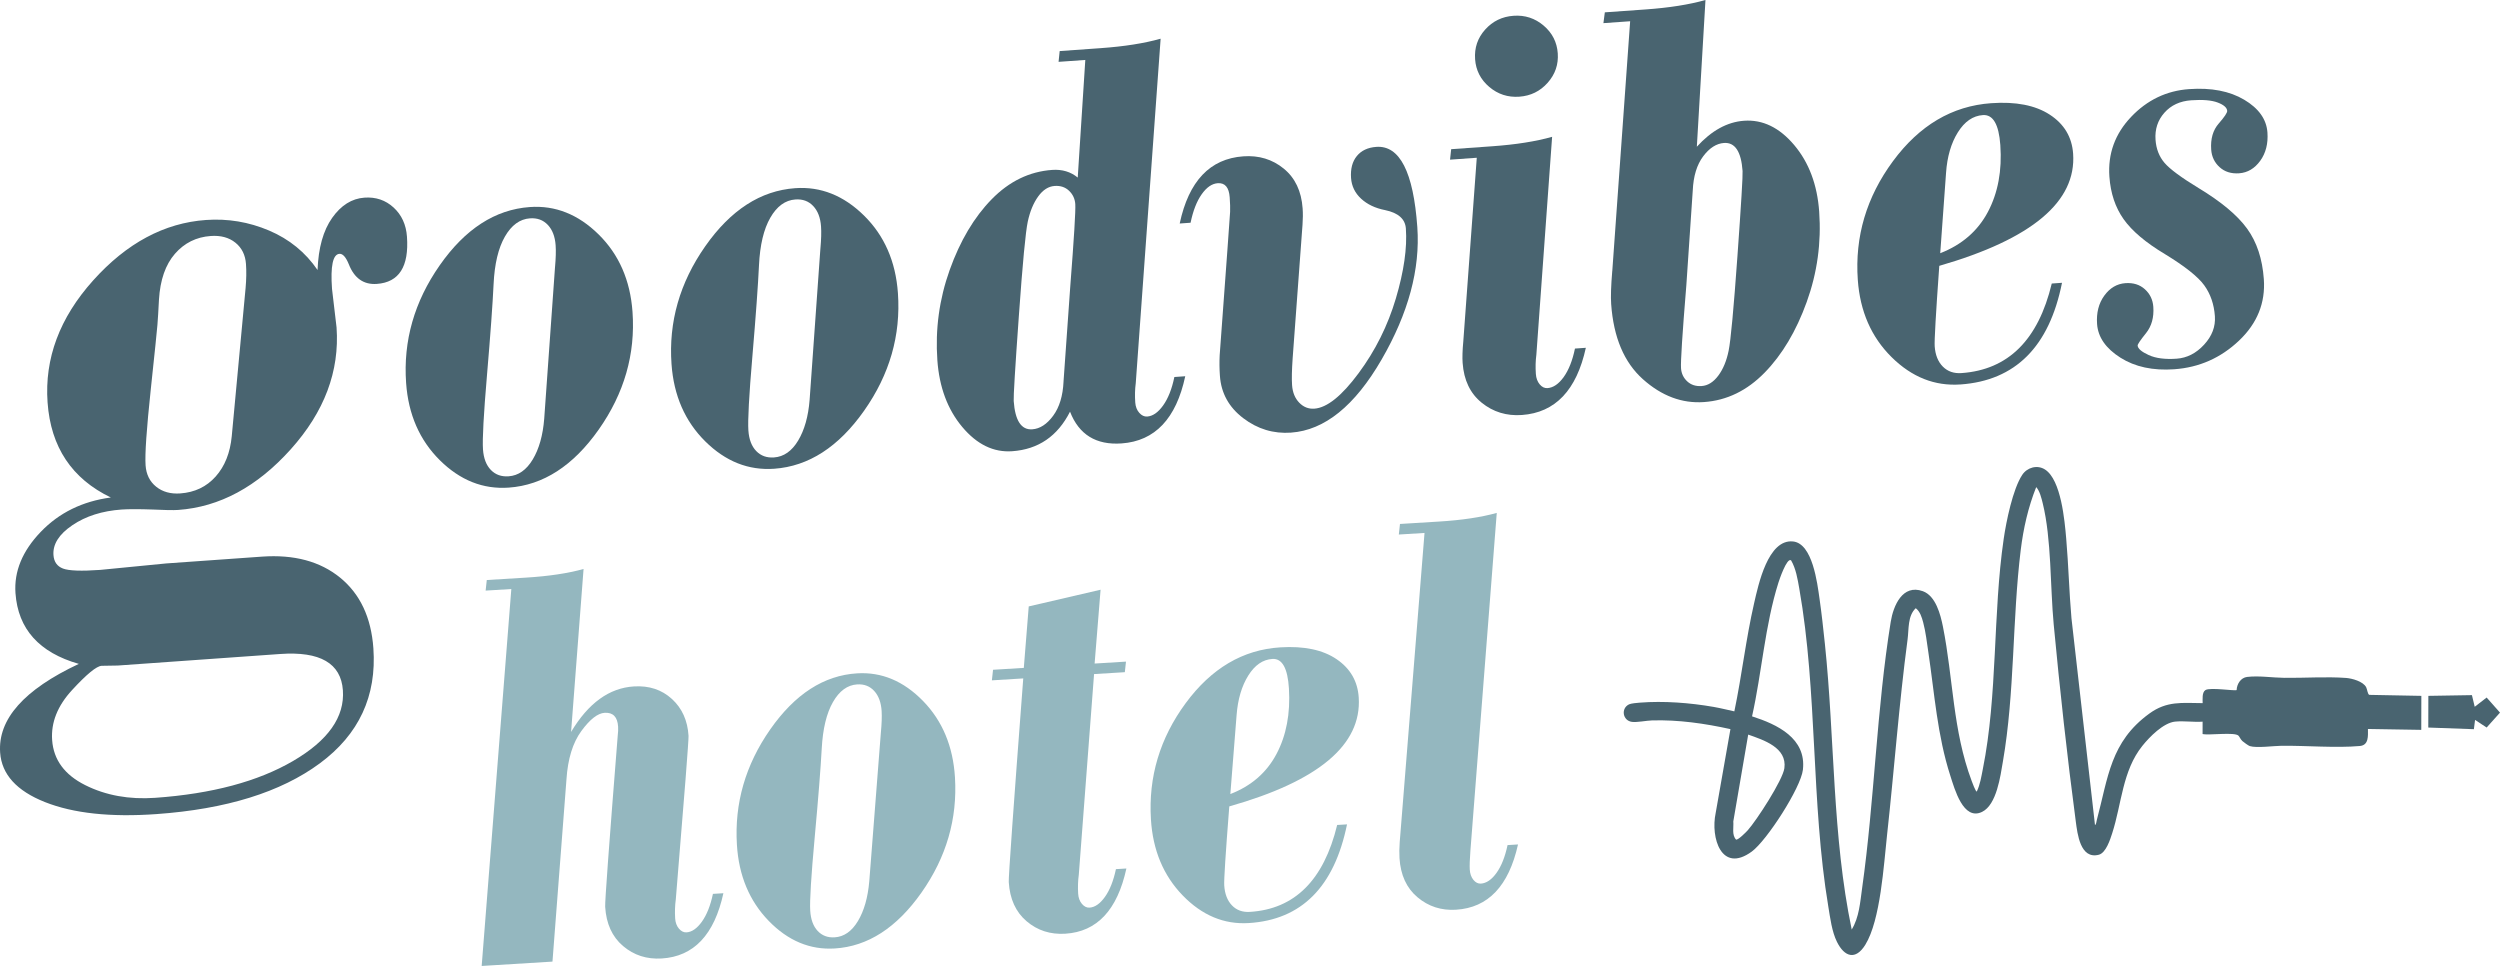
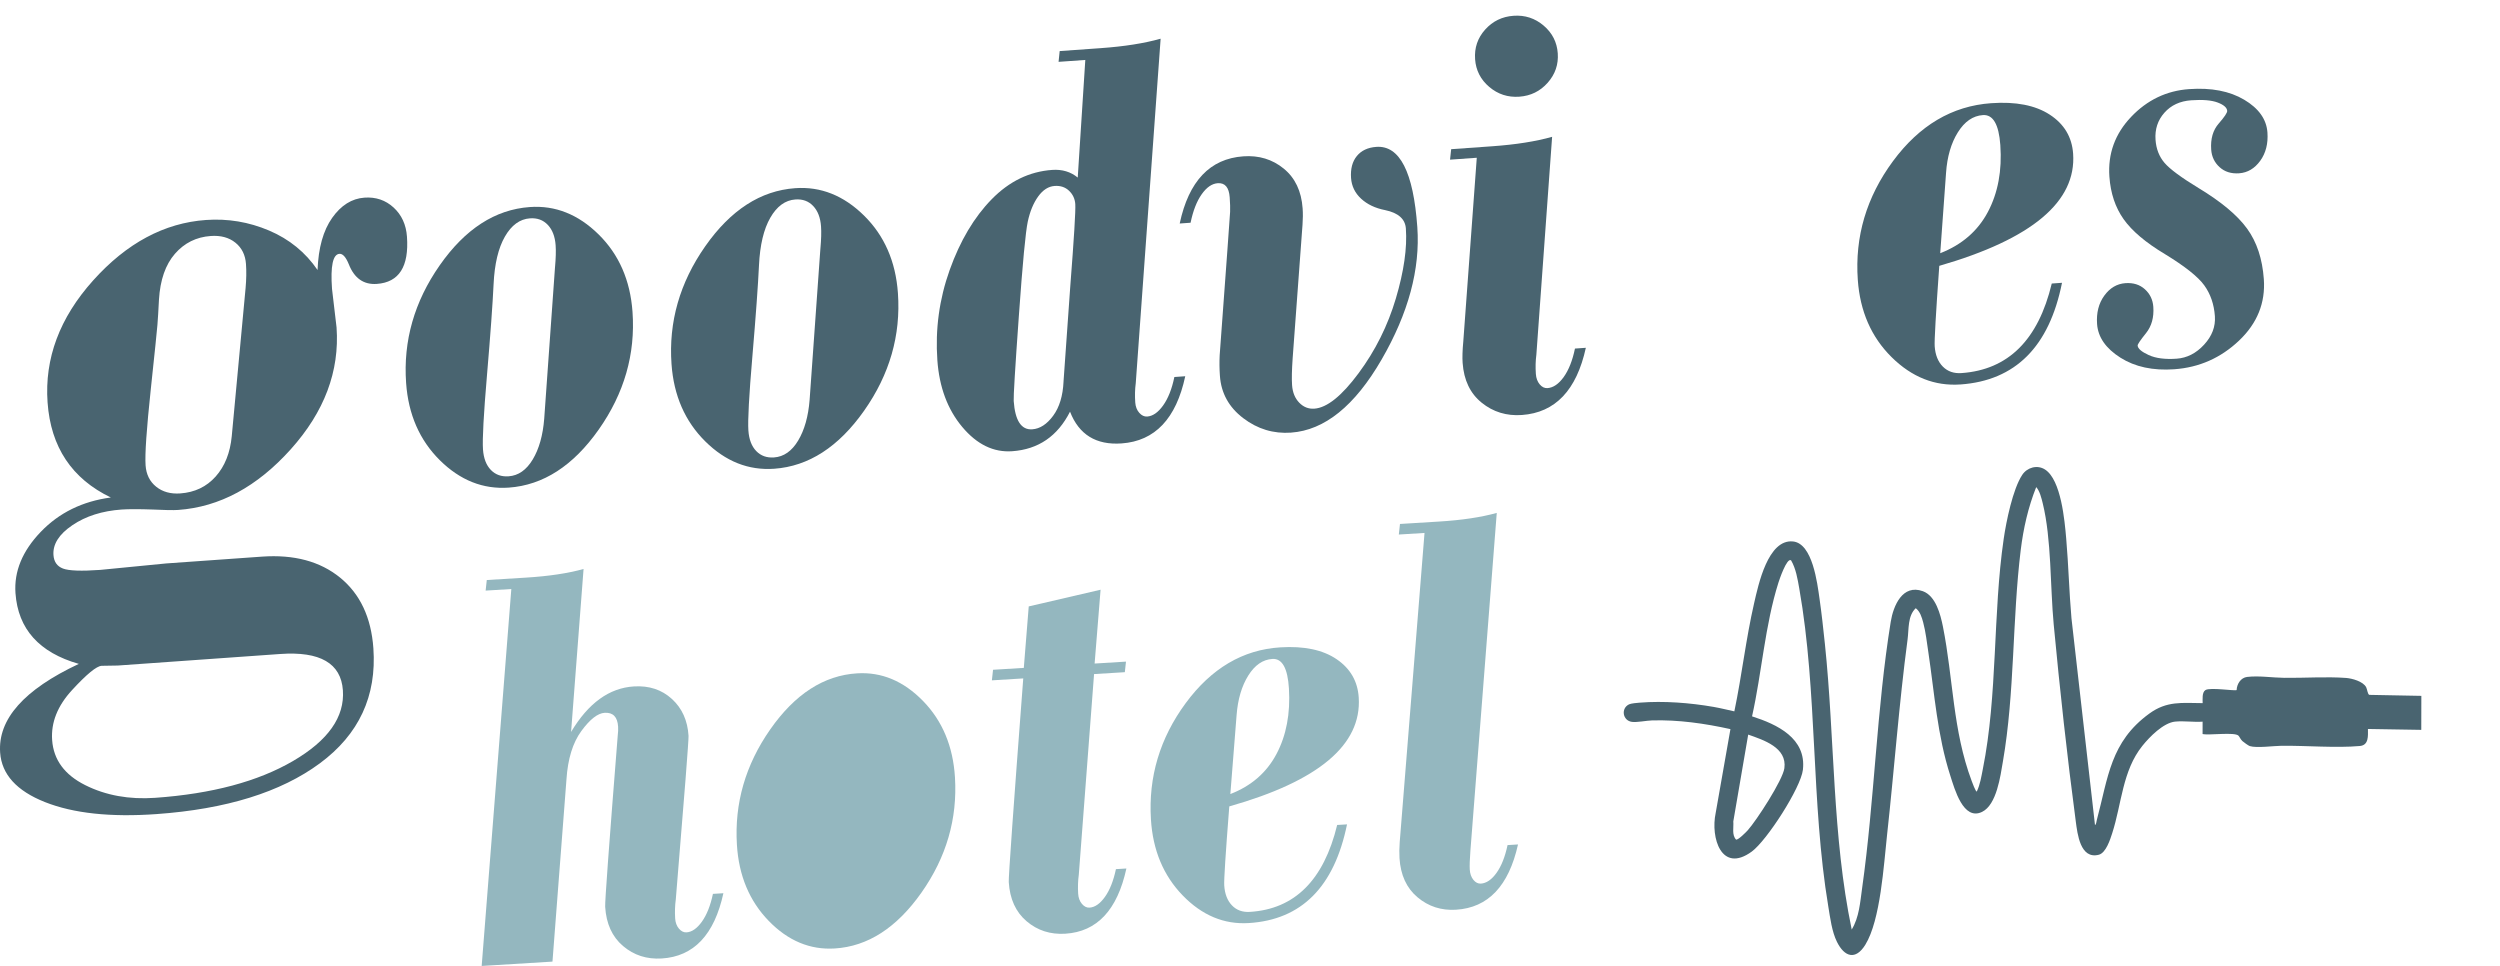
<svg xmlns="http://www.w3.org/2000/svg" id="Ebene_1" data-name="Ebene 1" viewBox="0 0 1714.46 662.42">
  <defs>
    <style>
      .cls-1 {
        fill: #94b7bf;
      }

      .cls-2 {
        fill: #496470;
      }
    </style>
  </defs>
  <g>
    <path class="cls-2" d="M1491.72,494.85c-8.16.84-17.58,10.49-22.54,16.67-13.71,17.09-14.13,39.72-20.68,59.96-1.4,4.34-4.29,13.43-9.17,14.69-12.73,3.31-14.66-14.37-15.8-22.91-5.88-44.2-10.96-90.71-15.14-135.12-2.43-25.83-1.47-58.46-7.51-82.96-.88-3.55-2.03-8.44-4.48-11.14-5.53,13.84-8.82,28.43-10.63,43.24-5.84,47.7-4.04,97.71-12.21,144.96-1.71,9.91-4.24,29.64-14.27,34.53-12.92,6.31-18.88-15.78-21.78-24.75-8.96-27.75-10.84-56.28-15.11-84.91-.97-6.52-1.82-13.99-3.52-20.29-.97-3.57-2.08-7.34-5.08-9.73-5.64,5.27-4.67,14.33-5.62,21.43-5.92,44.58-9.14,89.37-14.07,134.06-2.26,20.48-4.46,58.38-14.91,75.32-6.66,10.8-14.3,8.39-19.44-1.97-3.49-7.03-4.65-16.46-5.94-24.23-11.94-71.76-7.3-146.59-19.92-218.14-1.14-6.47-2.28-13.57-5.61-19.29-2.9-2.14-8.2,13.76-8.66,15.24-9.28,29.32-11.38,61.73-18.11,91.75,17.28,5.52,37.35,15.03,34.88,36.63-1.42,12.4-24.81,48.62-35.09,56.12-20.82,15.19-28.34-9.56-24.74-26.44l10.13-57.55c-17.56-3.88-35.72-6.5-53.8-5.97-3.81.11-10.21,1.46-13.71,1.01-6.41-.82-7.78-9.26-2.02-12.03,1.39-.67,5.53-1.02,7.31-1.16,16.45-1.29,34.43.08,50.7,2.92,4.77.83,9.48,2.04,14.2,3.05,5.15-24.61,7.94-49.76,13.58-74.27,2.87-12.46,9.46-44.05,26.69-42.24,13.4,1.41,16.62,28.62,18.12,39.07,1.46,10.15,2.64,20.99,3.71,31.21,6.83,65.2,4.97,131.58,18.39,195.86,5.16-8.47,5.78-18.76,7.14-28.41,8.49-60.26,9.94-122.91,19.62-182.66,1.78-11.02,8.08-25.99,21.99-20.98,8.88,3.2,12.15,16.02,13.81,24.33,7.1,35.6,6.67,70.97,19.68,105.74.28.76,2.85,7.83,3.55,7.3,2.29-4.82,3.07-10.06,4.11-15.26,10.29-51.32,6.78-106.39,14.36-158.19,1.73-11.8,6.19-33.79,12.63-43.61,3.4-5.19,10.31-7.18,15.66-3.75,11.09,7.1,13.5,35.23,14.55,47.39,1.57,18.15,2.01,36.44,3.6,54.59l16.13,141.81c.88-.3.98-2.39,1.22-3.28,7.88-29.45,9.28-53.68,36.09-73.16,12-8.72,22.26-7.24,36.53-7.13.05-2.54-.6-7.36,1.92-8.96,3.21-2.03,20.55.8,21.39-.03.14-4.09,2.83-8.47,7.18-8.98,8.2-.97,17.25.52,25.43.62,13.7.16,28.97-.92,42.41.07,4.17.31,11.71,2.39,13.8,6.35.73,1.38,1.02,4.88,2.15,5.26l35.7.68-.05,23.32-36.57-.61c.03,4.78.63,11.12-5.56,11.68-16.36,1.46-36.68-.32-53.57-.16-5.29.05-17.38,1.7-21.94.21-.92-.3-4.23-2.68-5.04-3.44-1.43-1.35-1.89-2.91-2.67-3.69-2.67-2.65-20.19-.1-24.63-1.13l.02-8.48c-6.02.45-12.9-.65-18.81-.04ZM1188.67,563.34c.37,4.12-1.16,9.17,1.9,12.45,1.46.34,6.77-5.04,7.92-6.3,6.07-6.71,24.1-34.5,25.21-42.66,1.93-14.17-14.19-19.31-24.81-23.06" />
-     <polygon class="cls-2" points="1665.33 477.21 1695.21 476.71 1697.12 484.7 1705.3 478.36 1714.46 488.7 1705.3 498.93 1697.36 493.7 1696.55 500.07 1665.28 498.94 1665.33 477.21" />
  </g>
  <g>
    <path class="cls-2" d="M217.78,185.15c.57-15.21,3.91-27.13,10.02-35.75,6.1-8.63,13.48-13.25,22.11-13.86,7.81-.56,14.49,1.7,20.01,6.77,5.52,5.07,8.58,11.73,9.17,19.98,1.46,20.53-5.42,31.33-20.64,32.41-9.05.64-15.47-3.86-19.25-13.5-2.01-4.91-4.14-7.29-6.4-7.13-4.52.32-6.23,8.33-5.11,24.03l3.12,26.48c2.13,29.99-8.34,57.83-31.42,83.54-23.08,25.71-48.81,39.57-77.19,41.59-3.29.23-9.09.14-17.38-.28-9.53-.33-16.66-.33-21.39,0-13.37.95-24.64,4.53-33.8,10.75-9.17,6.21-13.49,13.04-12.96,20.49.33,4.63,2.51,7.71,6.55,9.24,4.03,1.53,12.53,1.84,25.49.92l45.26-4.43,65.7-4.67c22-1.56,39.86,3.24,53.57,14.4,13.71,11.16,21.32,27.31,22.82,48.44,2.33,32.8-9.91,59.11-36.71,78.91-26.81,19.81-64.17,31.41-112.08,34.82-31.46,2.24-56.93-.51-76.39-8.22-19.46-7.72-29.72-19.02-30.78-33.92-1.63-22.94,16.35-43.23,53.96-60.87-27.21-7.77-41.69-23.94-43.44-48.49-1.06-14.89,4.71-28.9,17.32-42.04,12.6-13.13,28.63-21,48.08-23.59-26.75-12.86-41.21-34.59-43.39-65.18-2.15-30.19,8.27-58.08,31.26-83.68,22.98-25.6,48.77-39.42,77.35-41.45,15.01-1.07,29.44,1.35,43.3,7.24,13.85,5.89,24.93,14.92,33.24,27.07ZM80.8,456.41l-11.15.19c-3.5.25-10.24,5.78-20.21,16.61-9.98,10.82-14.54,22.27-13.68,34.35.96,13.48,8.51,23.77,22.65,30.85,14.14,7.09,30.16,9.99,48.05,8.72,38.87-2.76,70.36-11.17,94.47-25.22,24.11-14.05,35.52-30.23,34.22-48.55-1.32-18.51-15.65-26.8-43-24.86l-111.36,7.91ZM168.43,197.46c.52-5.9.62-11.37.26-16.4-.44-6.24-2.87-11.12-7.27-14.65-4.4-3.53-10.03-5.05-16.88-4.57-9.92.7-18.12,4.78-24.58,12.21-6.47,7.44-10.12,17.91-10.94,31.42-1.16,19.16.21,6.63-5.6,61.38-2.92,27.41-4.11,44.84-3.58,52.29.44,6.24,2.87,11.12,7.27,14.65,4.4,3.53,9.91,5.06,16.52,4.59,9.92-.7,18.01-4.57,24.27-11.59,6.26-7.02,9.94-16.23,11.03-27.63l9.5-101.71Z" />
    <path class="cls-2" d="M278.51,262.68c-2.06-28.92,5.64-55.85,23.07-80.77,17.43-24.93,38.02-38.23,61.75-39.92,17.48-1.24,33.2,5.01,47.17,18.76,13.97,13.75,21.73,31.47,23.27,53.16,2.06,28.92-5.67,55.81-23.18,80.68-17.51,24.86-38.06,38.13-61.65,39.81-17.62,1.25-33.38-5-47.28-18.76-13.9-13.76-21.62-31.41-23.15-52.96ZM380.62,183.31c.56-6.19.7-11.23.42-15.12-.42-5.98-2.22-10.64-5.38-13.98-3.16-3.34-7.23-4.83-12.21-4.48-6.96.49-12.7,4.68-17.21,12.54-4.51,7.87-7.1,18.74-7.75,32.62-.66,13.88-2.15,34.53-4.49,61.95-2.34,27.42-3.26,44.53-2.78,51.35.43,6.12,2.23,10.81,5.39,14.08,3.16,3.27,7.22,4.73,12.2,4.37,6.68-.47,12.19-4.32,16.53-11.55,4.34-7.23,6.97-16.53,7.87-27.92l7.4-103.87Z" />
    <path class="cls-2" d="M460.52,249.74c-2.06-28.92,5.64-55.85,23.07-80.77,17.43-24.93,38.02-38.23,61.75-39.92,17.48-1.24,33.2,5.01,47.17,18.76,13.97,13.75,21.73,31.47,23.27,53.16,2.06,28.92-5.67,55.81-23.18,80.68-17.51,24.86-38.06,38.13-61.65,39.81-17.62,1.25-33.38-5-47.28-18.76-13.9-13.76-21.62-31.41-23.15-52.96ZM562.63,170.37c.56-6.19.7-11.23.42-15.12-.42-5.98-2.22-10.64-5.38-13.98-3.16-3.34-7.23-4.83-12.21-4.48-6.96.49-12.7,4.68-17.21,12.54-4.51,7.87-7.1,18.74-7.75,32.62-.66,13.88-2.15,34.53-4.49,61.95-2.34,27.42-3.26,44.53-2.78,51.35.43,6.12,2.23,10.81,5.39,14.08,3.16,3.27,7.22,4.73,12.2,4.37,6.68-.47,12.19-4.32,16.53-11.55,4.34-7.23,6.97-16.53,7.87-27.92l7.4-103.87Z" />
    <path class="cls-2" d="M733.81,282.31c-8.52,16.82-21.73,25.86-39.63,27.13-12.79.91-24.21-4.64-34.28-16.64-10.06-12-15.75-27.25-17.07-45.74-1.51-21.27,1.31-41.91,8.45-61.92,7.15-20,16.74-36.16,28.79-48.48,12.05-12.32,25.88-19.03,41.52-20.14,6.82-.48,12.65,1.27,17.51,5.25l5.19-80.66-18.33,1.3.76-7.39,28.13-2c16.2-1.15,29.89-3.31,41.1-6.48l-17.06,236.2c-.56,4.23-.67,8.64-.35,13.23.21,2.92,1.13,5.3,2.76,7.14,1.63,1.84,3.44,2.69,5.43,2.55,3.84-.27,7.48-2.8,10.92-7.59,3.44-4.79,6.02-11.29,7.72-19.52l7.46-.53c-6.22,29.09-20.76,44.45-43.64,46.07-17.48,1.24-29.27-6.03-35.39-21.8ZM729.35,261.66l4.6-64.89c2.61-33.59,3.76-52.53,3.46-56.84-.26-3.62-1.69-6.66-4.29-9.13-2.61-2.47-5.9-3.56-9.87-3.28-4.26.3-8.02,2.7-11.27,7.19-3.25,4.49-5.63,10.22-7.13,17.17-1.51,6.95-3.55,28.48-6.12,64.58-2.58,36.1-3.76,55.61-3.55,58.53.96,13.49,5.2,19.96,12.73,19.43,5.25-.37,10.04-3.47,14.33-9.3,4.3-5.83,6.67-13.65,7.12-23.46Z" />
    <path class="cls-2" d="M885.42,296.69c-12.08.86-23.02-2.45-32.84-9.93-9.82-7.48-15.14-17.13-15.98-28.95-.35-4.87-.4-9.61-.16-14.24,4.65-63.08,7.04-95.84,7.15-98.3.11-2.45.02-5.77-.28-9.94-.48-6.81-3.21-10.04-8.19-9.69-3.98.28-7.65,2.81-11.03,7.6-3.38,4.78-5.91,11.29-7.61,19.51l-7.46.53c6.21-29.09,20.76-44.45,43.64-46.07,10.66-.76,19.89,2.05,27.69,8.41,7.81,6.36,12.13,15.45,12.97,27.27.25,3.48.22,7.18-.07,11.11l-6.77,91.67c-.57,8.15-.7,14.3-.4,18.48.36,5.01,2,9.01,4.92,12.02,2.92,3.01,6.38,4.37,10.36,4.09,8.66-.62,18.77-8.71,30.3-24.27,11.53-15.56,20.06-32.66,25.59-51.29,5.53-18.63,7.82-34.62,6.87-47.97-.46-6.54-5.19-10.74-14.18-12.62-6.81-1.33-12.31-3.95-16.52-7.84-4.21-3.89-6.5-8.62-6.9-14.18-.44-6.26.88-11.28,3.96-15.06,3.08-3.78,7.54-5.88,13.37-6.3,16.06-1.14,25.43,17.2,28.12,55.02,2.05,28.78-6.12,59.06-24.5,90.83-18.38,31.77-39.08,48.48-62.09,50.11Z" />
    <path class="cls-2" d="M1043.72,284.6c-10.52.75-19.71-2.06-27.59-8.42-7.88-6.36-12.24-15.45-13.08-27.27-.27-3.75-.12-8.66.45-14.71l9.25-126.01-18.33,1.3.77-7.18,28.13-2c16.2-1.15,29.89-3.31,41.1-6.48l-10.8,149.39c-.56,4.23-.67,8.64-.35,13.23.21,2.92,1.09,5.3,2.65,7.15,1.56,1.85,3.33,2.7,5.32,2.56,3.98-.28,7.69-2.82,11.13-7.6,3.44-4.79,6.02-11.29,7.72-19.52l7.46-.53c-6.36,29.1-20.97,44.46-43.85,46.09ZM1011.6,40.57c-.55-7.79,1.75-14.55,6.91-20.3,5.16-5.75,11.65-8.9,19.46-9.45,7.81-.56,14.69,1.68,20.61,6.71,5.93,5.03,9.16,11.37,9.71,19.02.54,7.65-1.76,14.38-6.92,20.2-5.16,5.82-11.64,9-19.46,9.56-7.81.56-14.69-1.68-20.61-6.71-5.93-5.03-9.16-11.37-9.71-19.02Z" />
-     <path class="cls-2" d="M1105.68,185.87l12.25-171.3-18.33,1.3.97-7.41,27.92-1.98c16.2-1.15,29.89-3.31,41.1-6.48l-5.92,100.62c10.06-11.06,20.86-16.99,32.36-17.81,12.79-.91,24.25,4.64,34.38,16.63,10.13,12,15.86,27.24,17.17,45.74,1.51,21.27-1.34,41.92-8.56,61.92-7.22,20.01-16.85,36.17-28.9,48.49-12.05,12.32-25.89,19.03-41.52,20.14-15.06,1.07-29.03-4.16-41.92-15.68-12.89-11.52-20.14-28.69-21.76-51.49-.36-5.01-.11-12.57.74-22.69ZM1182.33,98.04c-5.26.37-10.04,3.44-14.34,9.19-4.3,5.76-6.68,13.54-7.12,23.36l-4.39,64.88c-2.75,33.6-3.97,52.62-3.66,57.07.26,3.62,1.68,6.62,4.28,9.02,2.6,2.4,5.89,3.46,9.87,3.18,4.26-.3,8.06-2.67,11.38-7.1,3.33-4.43,5.7-10.15,7.13-17.17,1.43-7.02,3.43-28.54,6.01-64.57,2.58-36.03,3.76-55.57,3.54-58.63-.95-13.35-5.19-19.76-12.72-19.22Z" />
    <path class="cls-2" d="M1344.48,263.65c-17.62,1.25-33.38-5-47.28-18.76-13.9-13.76-21.62-31.41-23.15-52.96-2.1-29.62,5.93-56.74,24.1-81.37,18.17-24.63,40.61-37.89,67.33-39.79,16.91-1.2,30.3,1.41,40.19,7.84,9.88,6.43,15.23,15.34,16.04,26.74,2.34,32.95-28.25,58.61-91.78,76.96-2.37,33.01-3.42,51.39-3.15,55.15.42,5.98,2.29,10.63,5.6,13.96,3.31,3.33,7.59,4.81,12.85,4.43,31.97-2.27,52.58-22.74,61.83-61.41l7.03-.5c-8.74,43.8-31.94,67.04-69.59,69.72ZM1330.58,173.66c14.87-5.81,25.76-15.25,32.69-28.32,6.92-13.07,9.77-28.36,8.52-45.88-1.01-14.18-5-21.03-11.96-20.53-6.82.48-12.54,4.42-17.15,11.81-4.62,7.39-7.32,16.63-8.1,27.72l-4,55.21Z" />
    <path class="cls-2" d="M1491.11,253.23c-14.64,1.04-26.96-1.61-36.98-7.96-10.02-6.35-15.35-14.04-15.99-23.08-.54-7.65,1.1-14.12,4.94-19.43,3.84-5.3,8.67-8.16,14.49-8.58,5.4-.38,9.85,1.01,13.36,4.19,3.51,3.17,5.44,7.19,5.78,12.06.51,7.23-1.16,13.25-5.03,18.07-3.87,4.82-5.78,7.64-5.72,8.48.15,2.09,2.66,4.25,7.53,6.49,4.87,2.24,11.29,3.08,19.24,2.51,7.1-.5,13.37-3.71,18.81-9.62,5.44-5.91,7.9-12.41,7.4-19.5-.58-8.2-3.01-15.26-7.29-21.18-4.28-5.92-13.28-13.07-27.02-21.45-13.13-7.87-22.55-15.83-28.26-23.88-5.71-8.05-8.97-17.77-9.78-29.18-1.12-15.71,3.84-29.38,14.87-40.99,11.03-11.61,24.29-17.97,39.77-19.07,15.2-1.08,27.8,1.34,37.79,7.27,9.99,5.93,15.3,13.41,15.95,22.45.54,7.65-1.1,14.12-4.94,19.43-3.84,5.3-8.67,8.16-14.49,8.58-5.4.38-9.85-1.01-13.36-4.19-3.51-3.17-5.44-7.19-5.78-12.06-.52-7.37,1.2-13.33,5.16-17.87,3.96-4.54,5.9-7.44,5.81-8.69-.16-2.22-2.33-4.13-6.51-5.72-4.18-1.59-10.25-2.1-18.21-1.54-7.67.55-13.79,3.39-18.35,8.54-4.56,5.15-6.58,11.33-6.07,18.56.44,6.26,2.5,11.53,6.16,15.81,3.66,4.28,11.46,10.05,23.4,17.31,15.52,9.38,26.6,18.65,33.25,27.82,6.65,9.17,10.47,20.71,11.46,34.61,1.16,16.27-4.52,30.33-17.03,42.19-12.51,11.86-27.29,18.39-44.34,19.61Z" />
  </g>
  <g>
    <path class="cls-1" d="M391.63,501.97c11.81-19.78,26.18-30.19,43.12-31.23,10.38-.64,19.05,2.22,26.02,8.58,6.97,6.36,10.78,14.8,11.42,25.31.16,2.59-2.76,39.99-8.74,112.19-.57,4.15-.71,8.47-.44,12.98.18,2.87,1.04,5.21,2.59,7.04,1.55,1.82,3.28,2.68,5.2,2.56,3.69-.23,7.2-2.67,10.55-7.33,3.34-4.66,5.87-11.02,7.57-19.07l7.17-.44c-6.2,28.48-20.3,43.4-42.29,44.75-10.24.63-19.09-2.22-26.54-8.55-7.45-6.33-11.53-15.3-12.24-26.91-.21-3.41,2.66-42.59,8.62-117.53.28-2.21.36-4.2.25-5.98-.41-6.69-3.48-9.86-9.22-9.51-4.78.29-10.11,4.46-15.99,12.5-5.88,8.04-9.29,19.08-10.2,33.12l-9.6,125-48.55,2.98,20.33-258.49-17.62,1.08.79-7.25,26.84-1.65c15.57-.96,28.74-2.93,39.53-5.92l-8.56,111.77Z" />
-     <path class="cls-1" d="M505.36,579.3c-1.74-28.41,5.86-54.75,22.81-79.02,16.95-24.28,36.82-37.11,59.63-38.51,16.8-1.03,31.85,5.28,45.17,18.92,13.31,13.65,20.62,31.12,21.93,52.43,1.74,28.41-5.9,54.72-22.92,78.93-17.02,24.21-36.87,37.01-59.54,38.4-16.93,1.04-32.02-5.27-45.27-18.92-13.25-13.65-20.52-31.06-21.81-52.23ZM604.08,502.5c.58-6.07.76-11.01.53-14.84-.36-5.87-2.05-10.46-5.06-13.78-3.01-3.31-6.91-4.82-11.69-4.53-6.69.41-12.24,4.45-16.63,12.12-4.4,7.67-6.97,18.32-7.7,31.93-.74,13.62-2.34,33.87-4.81,60.75-2.46,26.88-3.49,43.67-3.08,50.36.37,6.01,2.06,10.64,5.07,13.88,3.01,3.24,6.9,4.72,11.68,4.42,6.42-.39,11.74-4.11,15.97-11.16,4.23-7.05,6.82-16.15,7.78-27.31l7.94-101.86Z" />
+     <path class="cls-1" d="M505.36,579.3c-1.74-28.41,5.86-54.75,22.81-79.02,16.95-24.28,36.82-37.11,59.63-38.51,16.8-1.03,31.85,5.28,45.17,18.92,13.31,13.65,20.62,31.12,21.93,52.43,1.74,28.41-5.9,54.72-22.92,78.93-17.02,24.21-36.87,37.01-59.54,38.4-16.93,1.04-32.02-5.27-45.27-18.92-13.25-13.65-20.52-31.06-21.81-52.23ZM604.08,502.5l7.94-101.86Z" />
    <path class="cls-1" d="M730.57,640.33c-10.24.63-19.09-2.22-26.54-8.55-7.45-6.33-11.53-15.3-12.24-26.91-.2-3.28,3.11-49.82,9.94-139.62l-21.51,1.32.79-7.25,21.1-1.29,3.38-42.16,49.27-11.45-4.09,50.63,21.51-1.32-.79,7.25-21.1,1.29-10.47,137.59c-.57,4.15-.71,8.47-.44,12.98.18,2.87,1.04,5.21,2.59,7.04,1.55,1.82,3.28,2.68,5.2,2.56,3.69-.23,7.2-2.67,10.55-7.33,3.34-4.66,5.87-11.02,7.57-19.07l7.17-.44c-6.2,28.48-20.16,43.39-41.88,44.72Z" />
    <path class="cls-1" d="M856.37,633.02c-16.93,1.04-32.02-5.27-45.27-18.92-13.25-13.65-20.52-31.06-21.81-52.23-1.79-29.09,6.15-55.62,23.8-79.6,17.65-23.98,39.31-36.75,64.99-38.33,16.25-1,29.1,1.71,38.54,8.12,9.44,6.41,14.51,15.22,15.19,26.42,1.99,32.37-27.61,57.21-88.78,74.54-2.54,32.37-3.69,50.4-3.47,54.09.36,5.87,2.11,10.46,5.27,13.76,3.15,3.3,7.25,4.8,12.3,4.49,30.73-1.89,50.69-21.75,59.88-59.61l6.76-.41c-8.75,42.9-31.22,65.46-67.41,67.68ZM843.75,544.55c14.33-5.54,24.87-14.69,31.63-27.44,6.75-12.75,9.61-27.73,8.55-44.94-.85-13.93-4.63-20.69-11.32-20.28-6.56.4-12.08,4.2-16.57,11.4-4.49,7.2-7.16,16.24-8,27.12l-4.29,54.14Z" />
    <path class="cls-1" d="M998.52,623.88c-10.11.62-18.92-2.23-26.43-8.56-7.52-6.32-11.63-15.29-12.34-26.9-.2-3.28-.15-6.91.15-10.91l17.01-212.02-17.62,1.08.79-7.25,26.84-1.65c15.57-.96,28.74-2.93,39.53-5.92l-18.07,231.62c-.46,5.92-.6,10.25-.44,12.98.18,2.87,1.01,5.22,2.49,7.04,1.48,1.83,3.18,2.68,5.09,2.57,3.82-.23,7.41-2.68,10.76-7.34,3.34-4.66,5.87-11.02,7.57-19.07l7.17-.44c-6.34,28.49-20.5,43.41-42.49,44.76Z" />
  </g>
</svg>